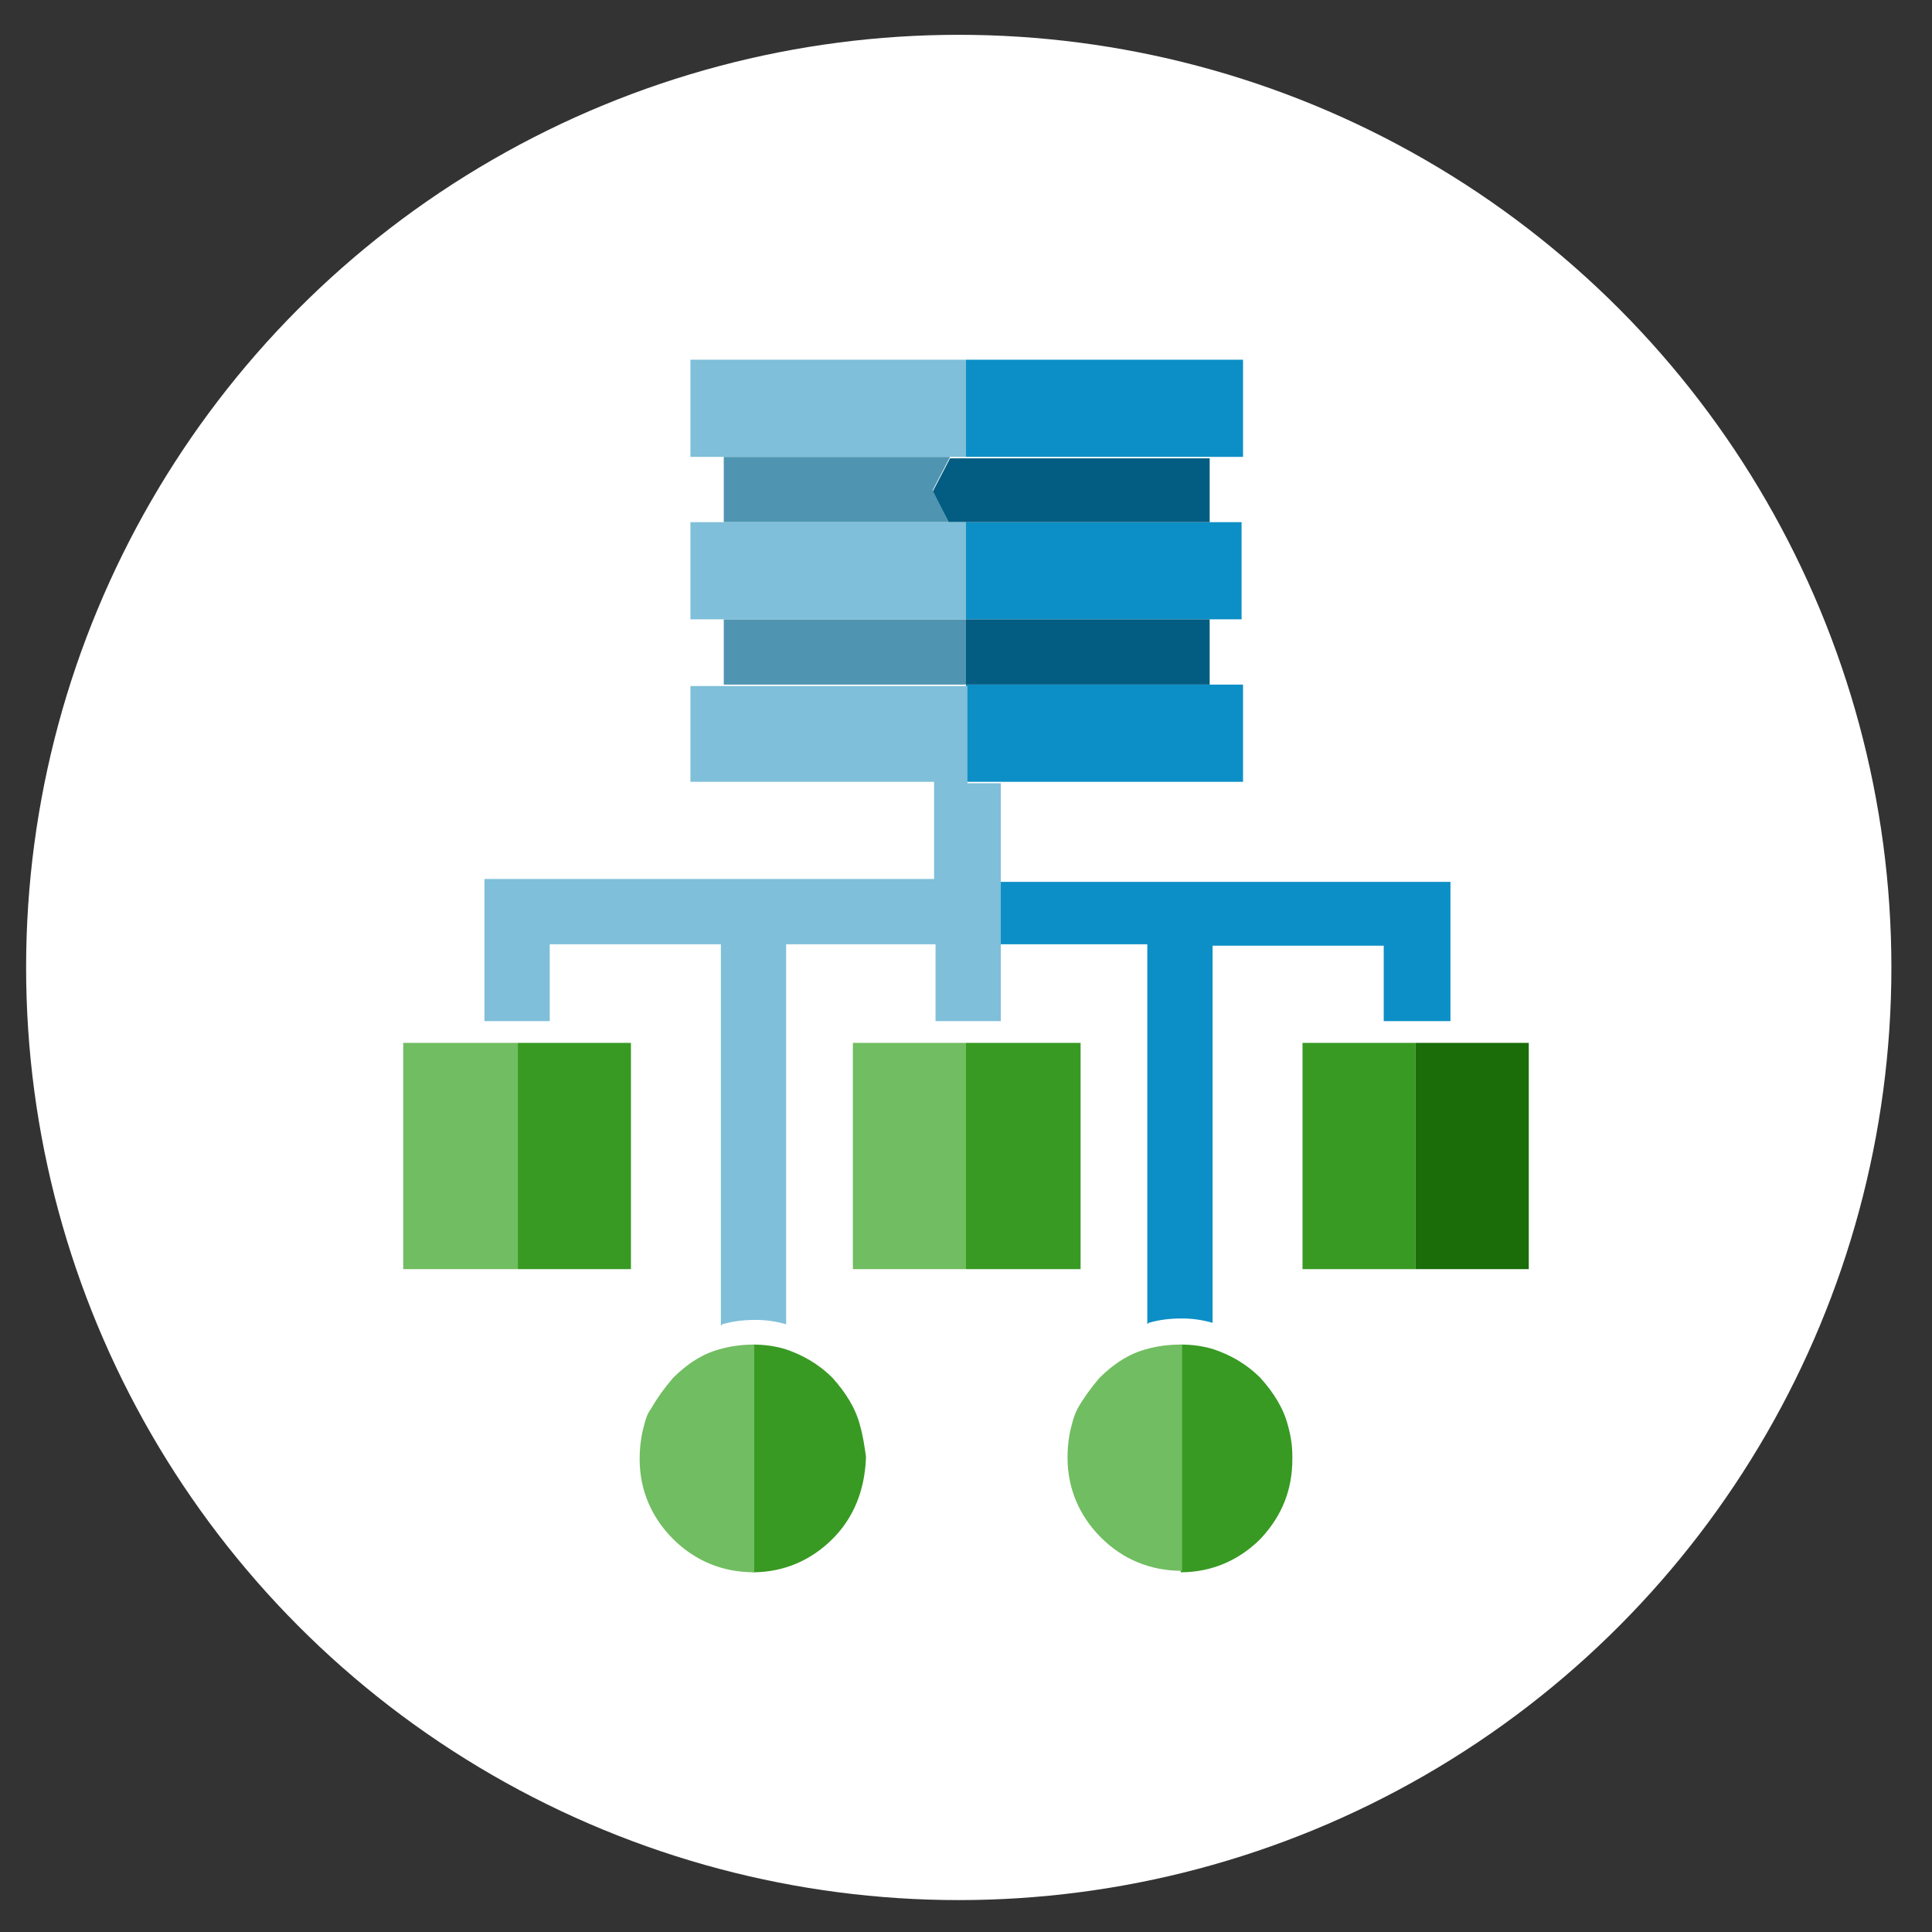
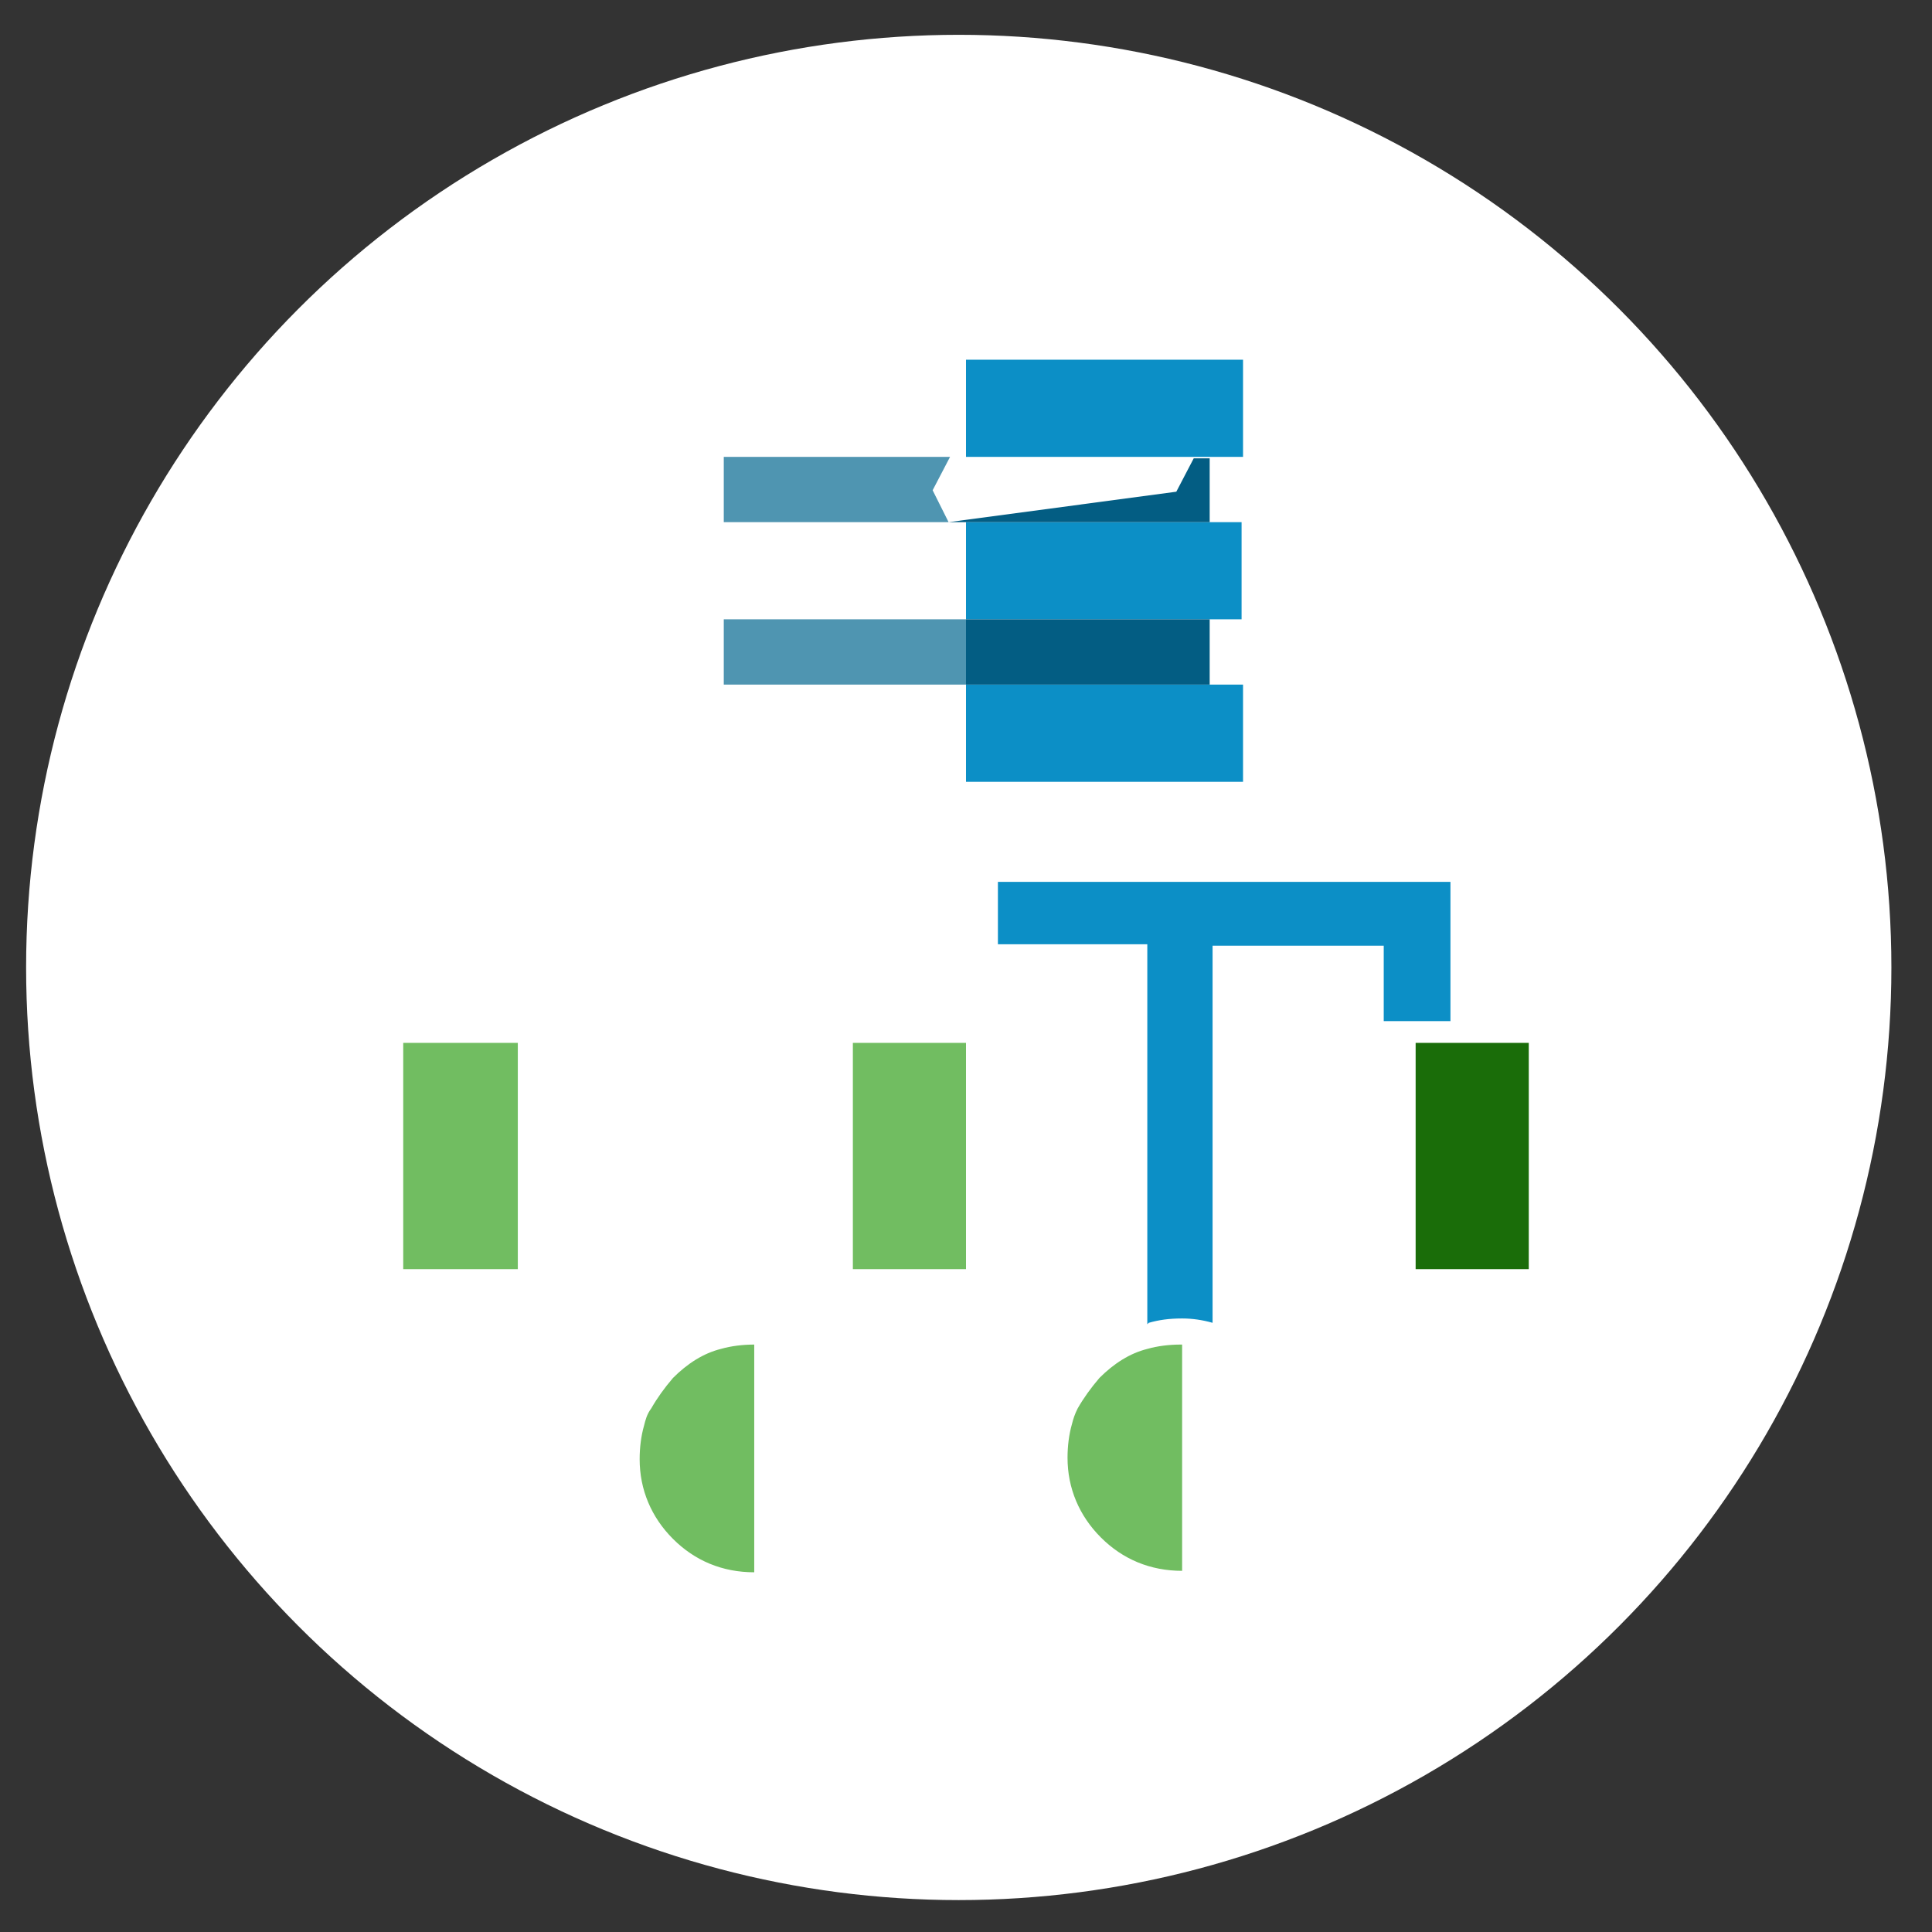
<svg xmlns="http://www.w3.org/2000/svg" version="1.1" id="Layer_1" x="0px" y="0px" viewBox="0 0 133.2 133.2" style="enable-background:new 0 0 133.2 133.2;" xml:space="preserve">
  <rect x="0" y="0" width="133.2" height="133.2" fill="#333333" stroke="none" />
  <style type="text/css">
	.st0{fill:#FFFFFF;}
	.st1{fill:#389A23;}
	.st2{fill:#71BD61;}
	.st3{fill:#1A6D09;}
	.st4{fill:#0C8FC6;}
	.st5{fill:#035D83;}
	.st6{fill:#4F95B1;}
	.st7{fill:#7FBFD9;}
</style>
  <g id="Layer_2">
    <circle class="st0" cx="66.1" cy="66.7" r="64.3" />
  </g>
  <g transform="matrix( 1, 0, 0, 1, 0,0) ">
    <g>
      <g id="Layer0_0_FILL">
-         <path class="st1" d="M35.7,71.9v15.6h7.8V71.9H35.7 M59.3,98.3c-0.3-1.2-1-2.3-1.9-3.3c-1-1-2.1-1.6-3.3-2     c-0.7-0.2-1.4-0.3-2.2-0.3v15.7c2.1,0,4-0.8,5.5-2.3c1.5-1.5,2.2-3.4,2.3-5.5c0-0.1,0-0.1,0-0.2C59.6,99.7,59.5,99,59.3,98.3      M66.6,71.9v15.6h7.9V71.9H66.6 M89.1,100.6c0-0.1,0-0.1,0-0.2c0-0.7-0.1-1.4-0.3-2.1c-0.3-1.2-1-2.3-1.9-3.3c-1-1-2.1-1.6-3.3-2     c-0.7-0.2-1.4-0.3-2.2-0.3v15.7c2.1,0,4-0.8,5.5-2.3C88.4,104.5,89.1,102.7,89.1,100.6 M97.6,71.9h-7.8v15.6h7.8V71.9z" />
        <path class="st2" d="M35.7,87.5V71.9h-7.9v15.6H35.7 M44.4,98.3c-0.2,0.7-0.3,1.5-0.3,2.3c0,2.1,0.8,4,2.3,5.5     c1.5,1.5,3.4,2.3,5.6,2.3V92.7c-0.8,0-1.6,0.1-2.3,0.3c-1.2,0.3-2.3,1-3.3,2c-0.6,0.7-1.1,1.4-1.5,2.1     C44.6,97.5,44.5,97.9,44.4,98.3 M66.6,87.5V71.9h-7.8v15.6H66.6 M81.4,92.7c-0.8,0-1.6,0.1-2.3,0.3c-1.2,0.3-2.3,1-3.3,2     c-0.6,0.7-1.1,1.4-1.5,2.1c-0.2,0.4-0.3,0.7-0.4,1.1c-0.2,0.7-0.3,1.5-0.3,2.3c0,2.1,0.8,4,2.3,5.5c1.5,1.5,3.4,2.3,5.6,2.3V92.7     z" />
        <path class="st3" d="M105.4,87.5V71.9h-7.8v15.6H105.4z" />
        <path class="st4" d="M68.8,60.7v4.4h10.3v26.2c0,0,0.1-0.1,0.1-0.1c0.7-0.2,1.4-0.3,2.3-0.3c0.7,0,1.4,0.1,2.1,0.3V65.2h11.8v5.2     h4.6v-9.6H68.8 M66.6,47.2L66.6,47.2l0,6.7h2.3h16.8v-6.7h-2.2H66.6 M83.3,36H66.6v6.7h0h16.8h2.2V36H83.3 M66.6,24.8v6.7h16.8     h2.3v-6.7H66.6z" />
-         <path class="st5" d="M83.4,47.2v-4.5H66.6v4.5H83.4 M65.4,36h1.2h16.8v-4.4H66.6h-1.1l-1.2,2.3L65.4,36z" />
+         <path class="st5" d="M83.4,47.2v-4.5H66.6v4.5H83.4 M65.4,36h1.2h16.8v-4.4h-1.1l-1.2,2.3L65.4,36z" />
        <path class="st6" d="M49.9,42.7v4.5h16.7h0v-4.5h0H49.9 M65.4,36l-1.1-2.2l1.2-2.3H49.9V36H65.4z" />
-         <path class="st7" d="M47.6,47.2v6.7h16.8v6.7h-31v9.8h4.5v-5.3h11.8v26.3c0,0,0.1-0.1,0.1-0.1c0.7-0.2,1.4-0.3,2.3-0.3     c0.7,0,1.4,0.1,2.1,0.3V65.1h10.3v5.3h4.5v-5.2v-4.4v-6.8h-2.3v-6.7H49.9H47.6 M65.5,31.5h1.1v-6.7h-19v6.7h2.3H65.5 M66.6,36     h-1.2H49.9h-2.3v6.7h2.3h16.7V36z" />
      </g>
    </g>
  </g>
</svg>